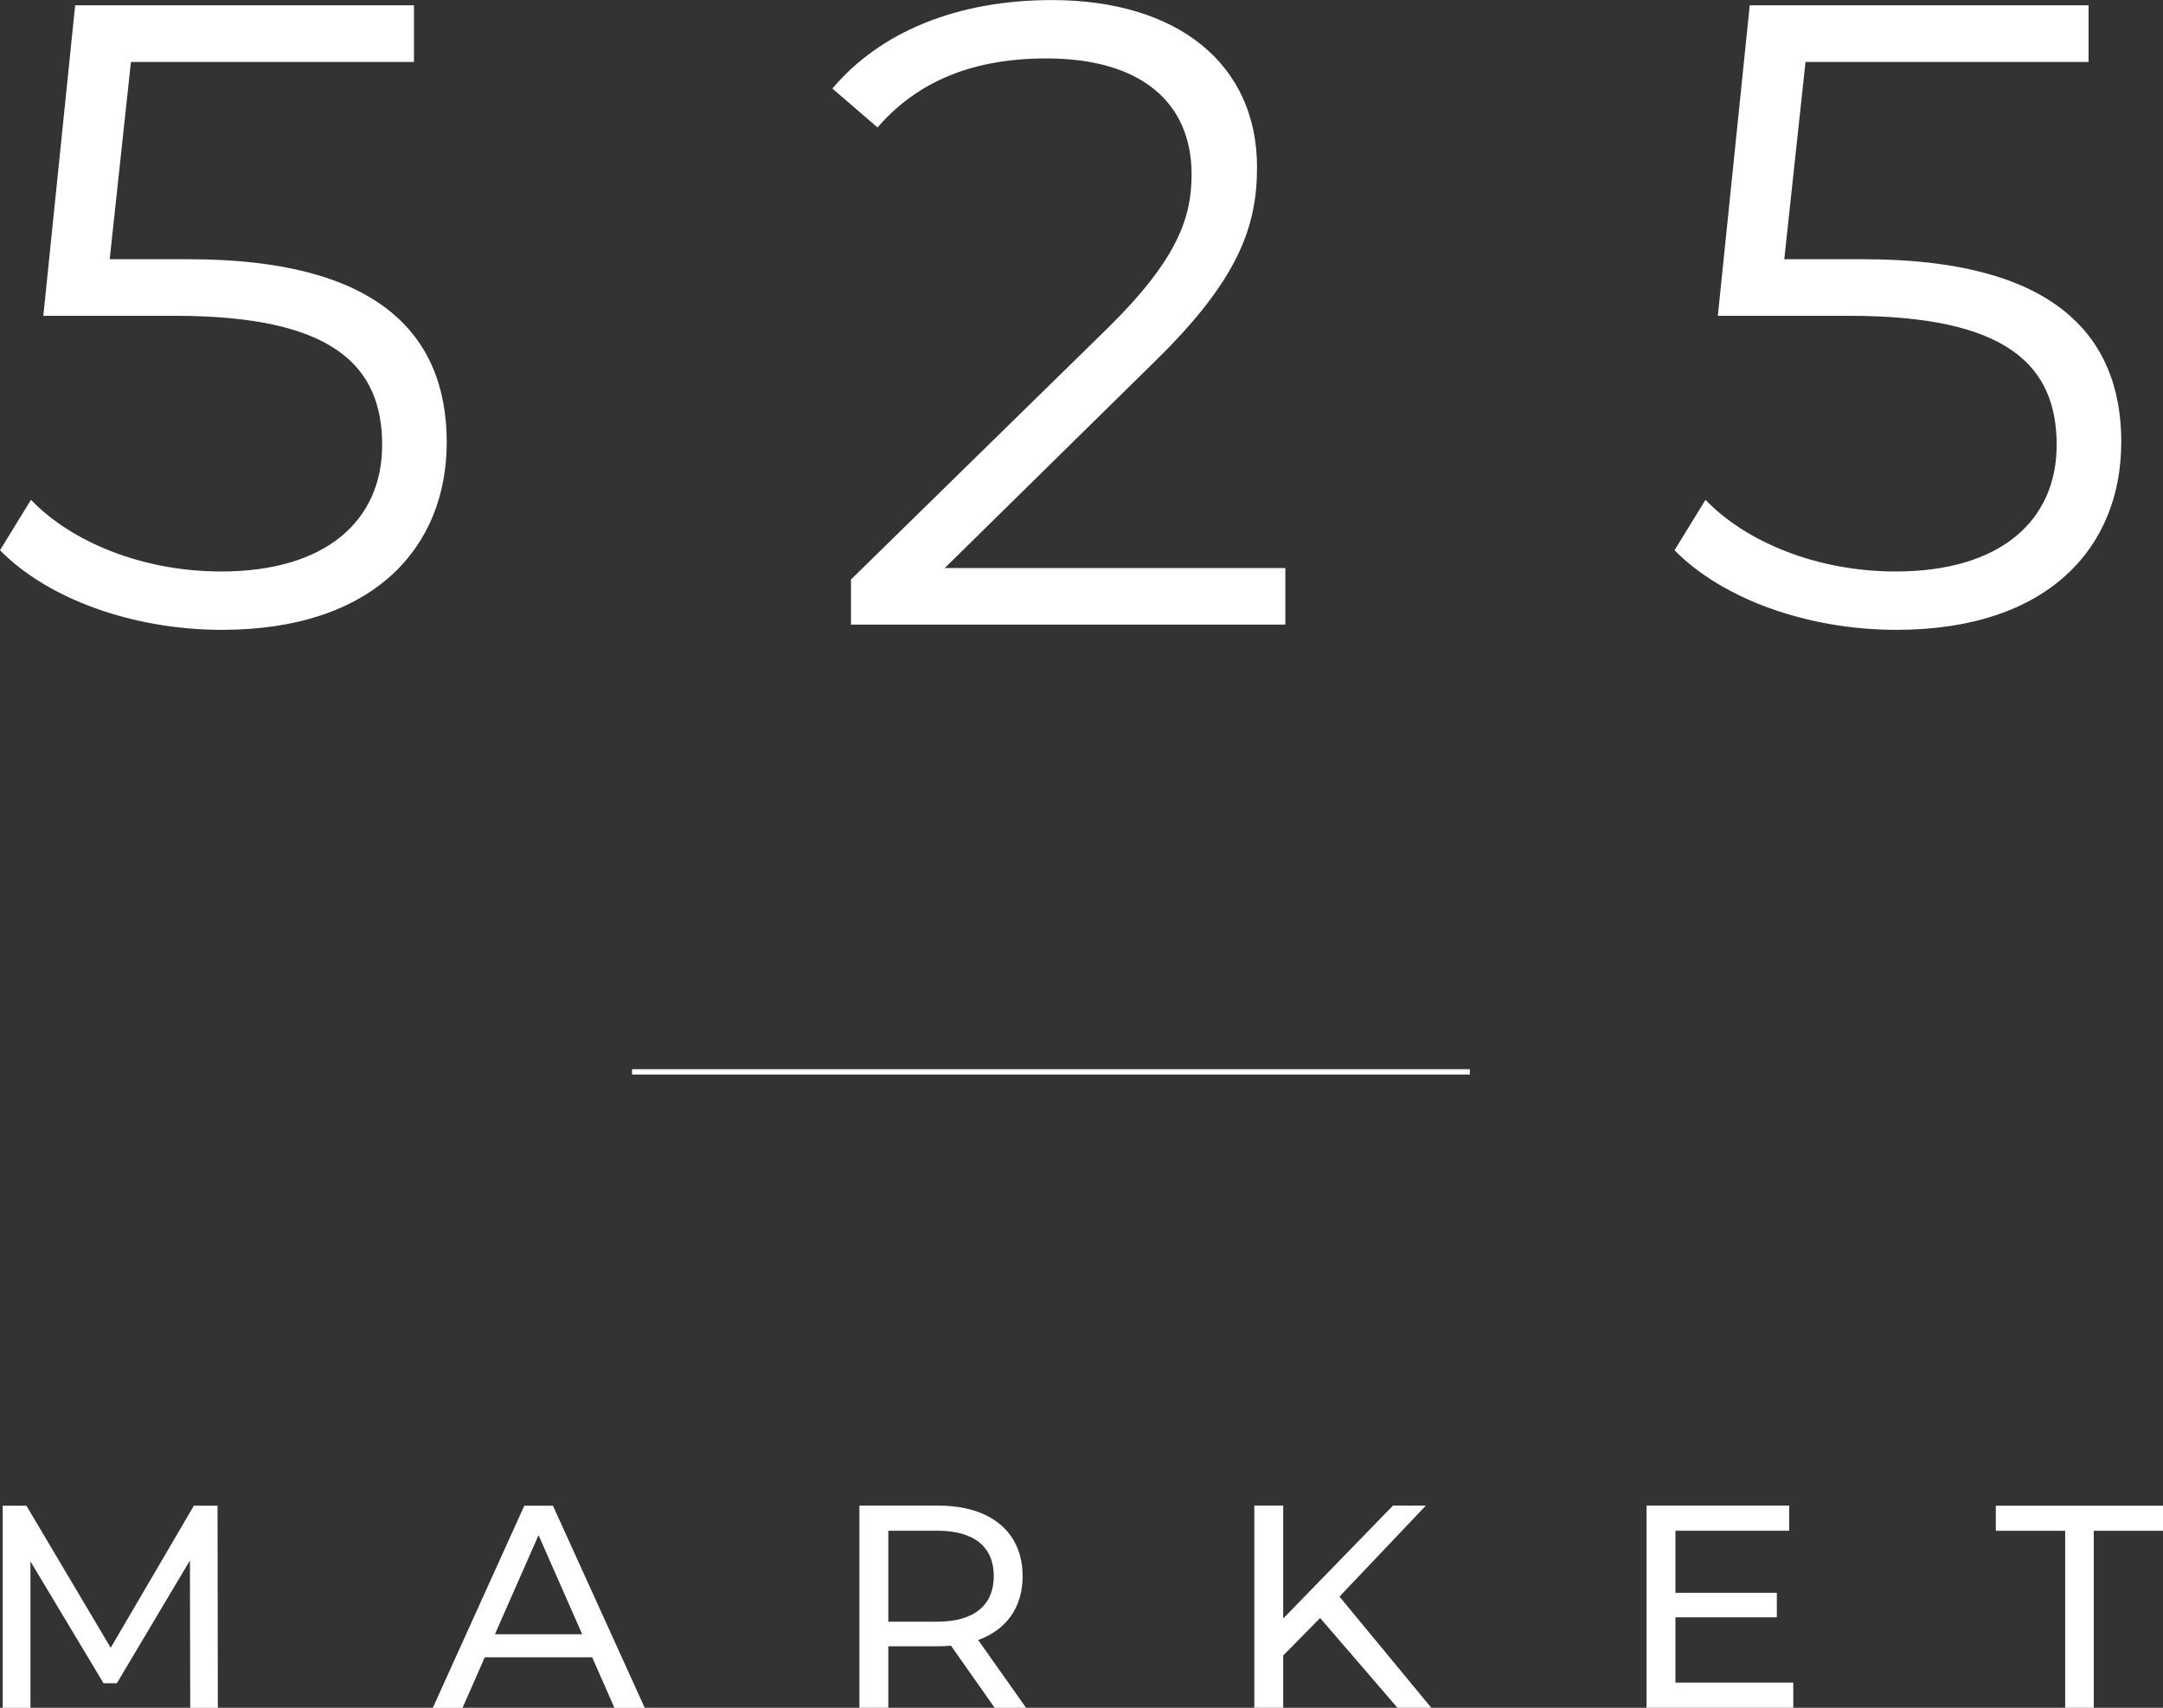
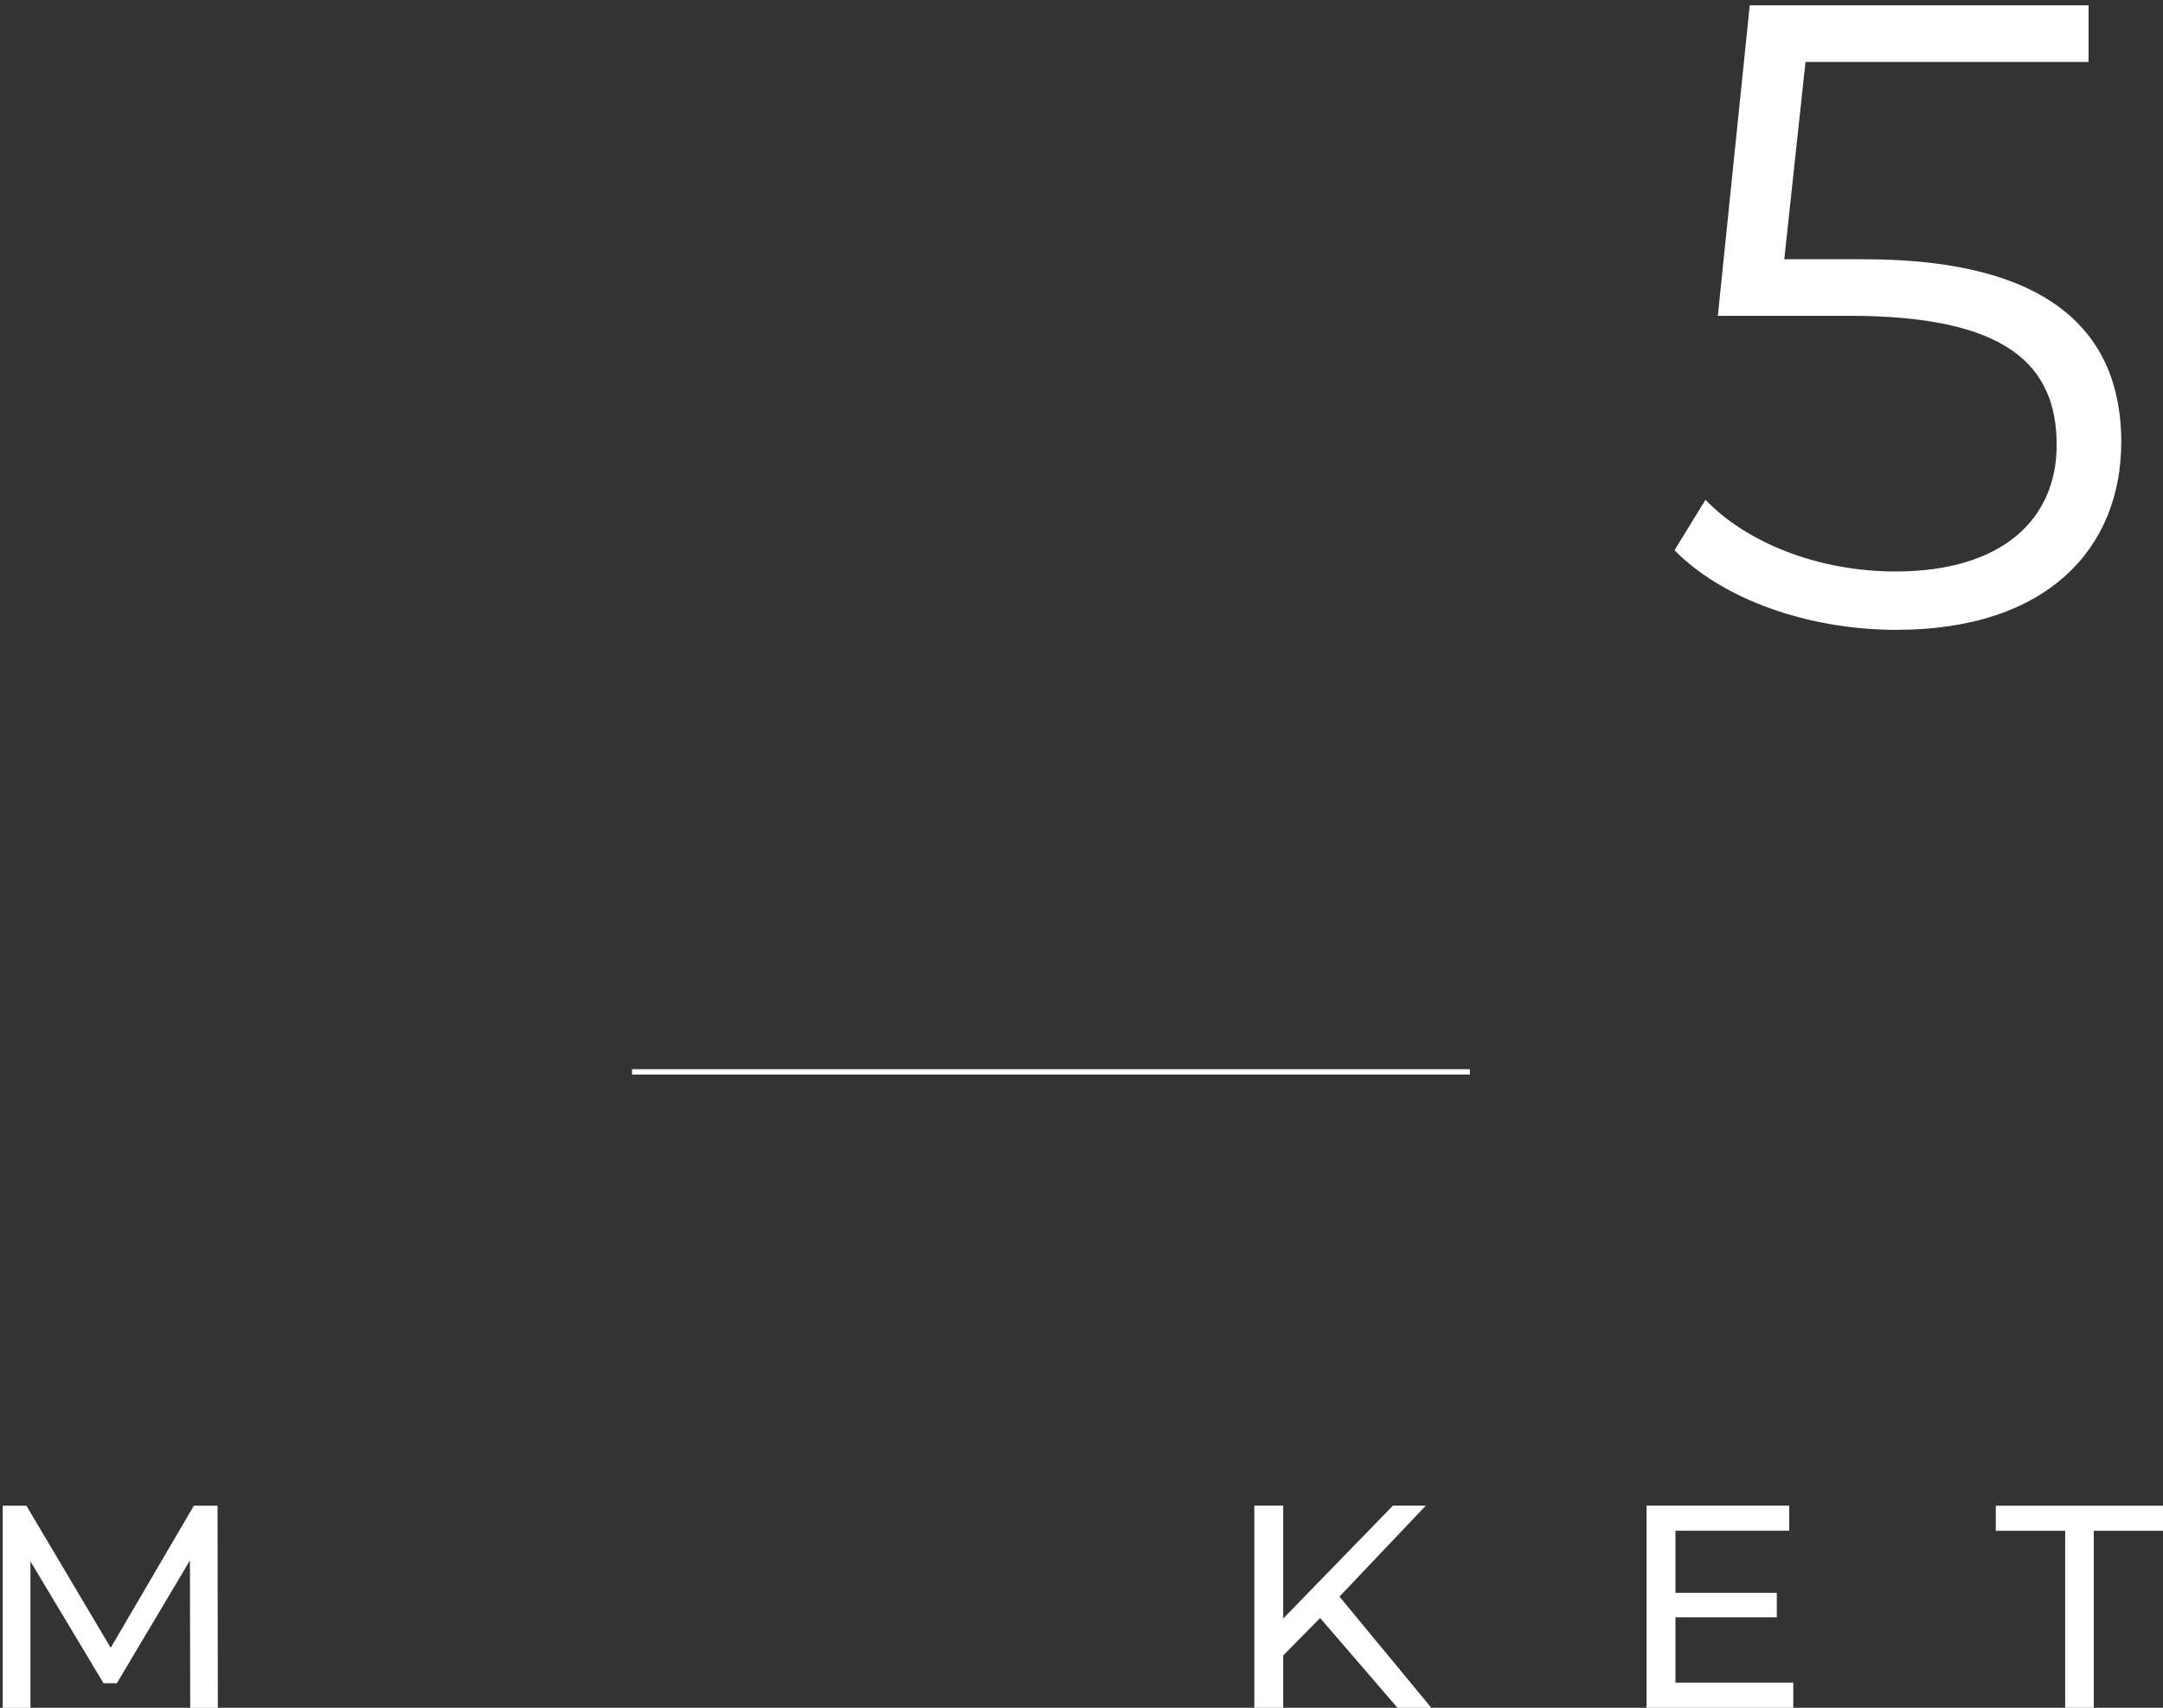
<svg xmlns="http://www.w3.org/2000/svg" id="Layer_1" data-name="Layer 1" viewBox="0 0 302.47 238.8">
  <rect x="0" y="0" width="302.47" height="238.8" fill="#333333" stroke="none" />
  <defs>
    <style>
      .cls-1 {
        fill: none;
        stroke: #fff;
        stroke-width: .75px;
      }

      .cls-2 {
        fill: #fff;
        stroke-width: 0px;
      }
    </style>
  </defs>
  <g>
-     <path class="cls-2" d="m62.47,61.85c0,14.72-10.27,26.22-31.42,26.22-12.49,0-24.37-4.33-31.05-11.13l4.33-7.05c5.57,5.81,15.46,10.02,26.6,10.02,14.72,0,22.51-7.17,22.51-17.69,0-11.13-6.93-18.06-28.95-18.06H6.06L10.51.74h47.38v7.92H18.31l-2.97,27.59h11.13c26.1,0,36,10.27,36,25.61Z" />
-     <path class="cls-2" d="m179.74,79.42v7.92h-60.74v-6.31l36-35.25c9.77-9.65,11.63-15.46,11.63-21.4,0-10.02-7.05-16.21-20.29-16.21-10.14,0-17.94,3.09-23.63,9.65l-6.31-5.44c6.68-7.92,17.44-12.37,30.68-12.37,17.57,0,28.7,8.91,28.7,23.38,0,8.29-2.6,15.71-14.23,27.09l-29.44,28.95h47.63Z" />
    <path class="cls-2" d="m296.63,61.85c0,14.72-10.27,26.22-31.42,26.22-12.49,0-24.37-4.33-31.05-11.13l4.33-7.05c5.57,5.81,15.46,10.02,26.6,10.02,14.72,0,22.51-7.17,22.51-17.69,0-11.13-6.93-18.06-28.95-18.06h-18.43L244.68.74h47.38v7.92h-39.58l-2.97,27.59h11.13c26.1,0,36,10.27,36,25.61Z" />
  </g>
  <g>
    <path class="cls-2" d="m26.6,238.8l-.04-20.6-10.22,17.17h-1.86l-10.22-17.04v20.48H.38v-28.27h3.31l11.79,19.87,11.63-19.87h3.31l.04,28.27h-3.88Z" />
-     <path class="cls-2" d="m82.82,231.74h-15.03l-3.11,7.07h-4.16l12.8-28.27h4l12.84,28.27h-4.24l-3.11-7.07Zm-1.41-3.23l-6.1-13.85-6.1,13.85h12.2Z" />
-     <path class="cls-2" d="m139.09,238.8l-6.1-8.68c-.57.04-1.17.08-1.78.08h-6.99v8.6h-4.04v-28.27h11.03c7.35,0,11.79,3.72,11.79,9.86,0,4.36-2.26,7.51-6.22,8.93l6.71,9.49h-4.4Zm-.12-18.42c0-4.04-2.71-6.34-7.88-6.34h-6.87v12.72h6.87c5.17,0,7.88-2.34,7.88-6.38Z" />
    <path class="cls-2" d="m184.61,226.24l-5.17,5.25v7.31h-4.04v-28.27h4.04v15.79l15.35-15.79h4.6l-12.08,12.72,12.84,15.55h-4.73l-10.82-12.56Z" />
    <path class="cls-2" d="m250.77,235.29v3.51h-20.52v-28.27h19.95v3.51h-15.91v8.68h14.18v3.43h-14.18v9.13h16.48Z" />
    <path class="cls-2" d="m288.78,214.05h-9.69v-3.51h23.39v3.51h-9.69v24.76h-4v-24.76Z" />
  </g>
  <line class="cls-1" x1="205.54" y1="149.88" x2="88.38" y2="149.88" />
</svg>